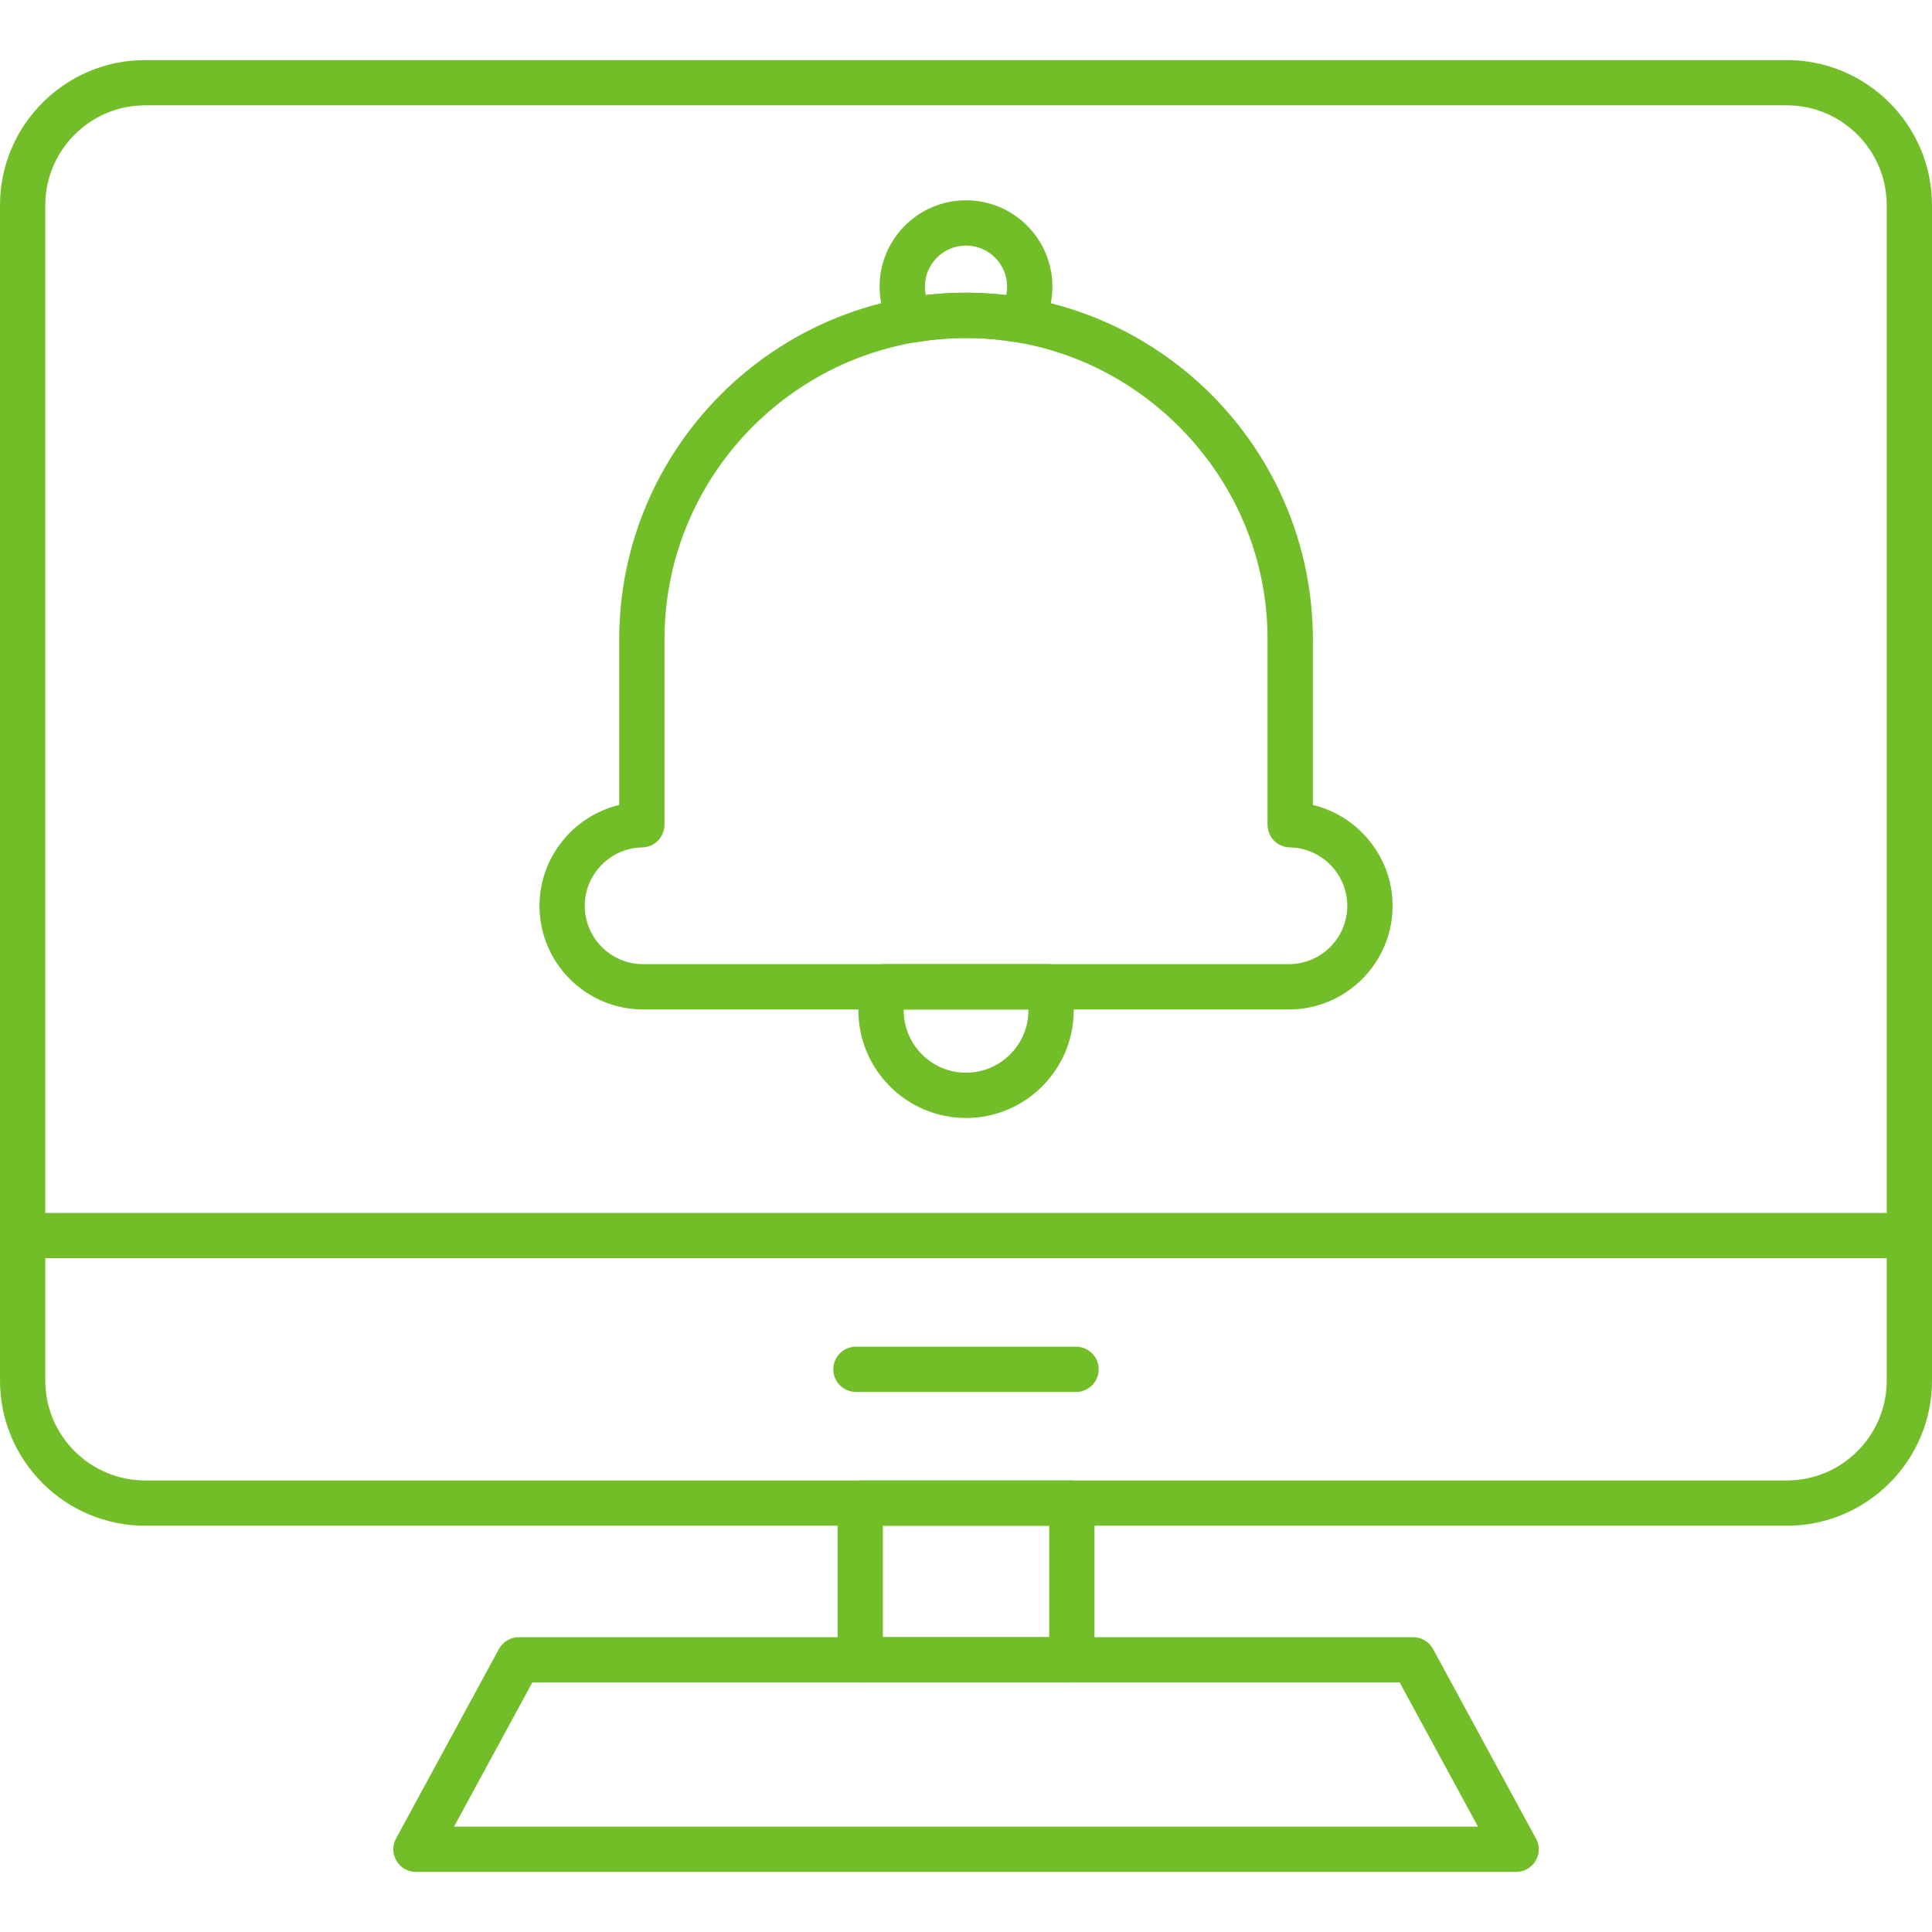
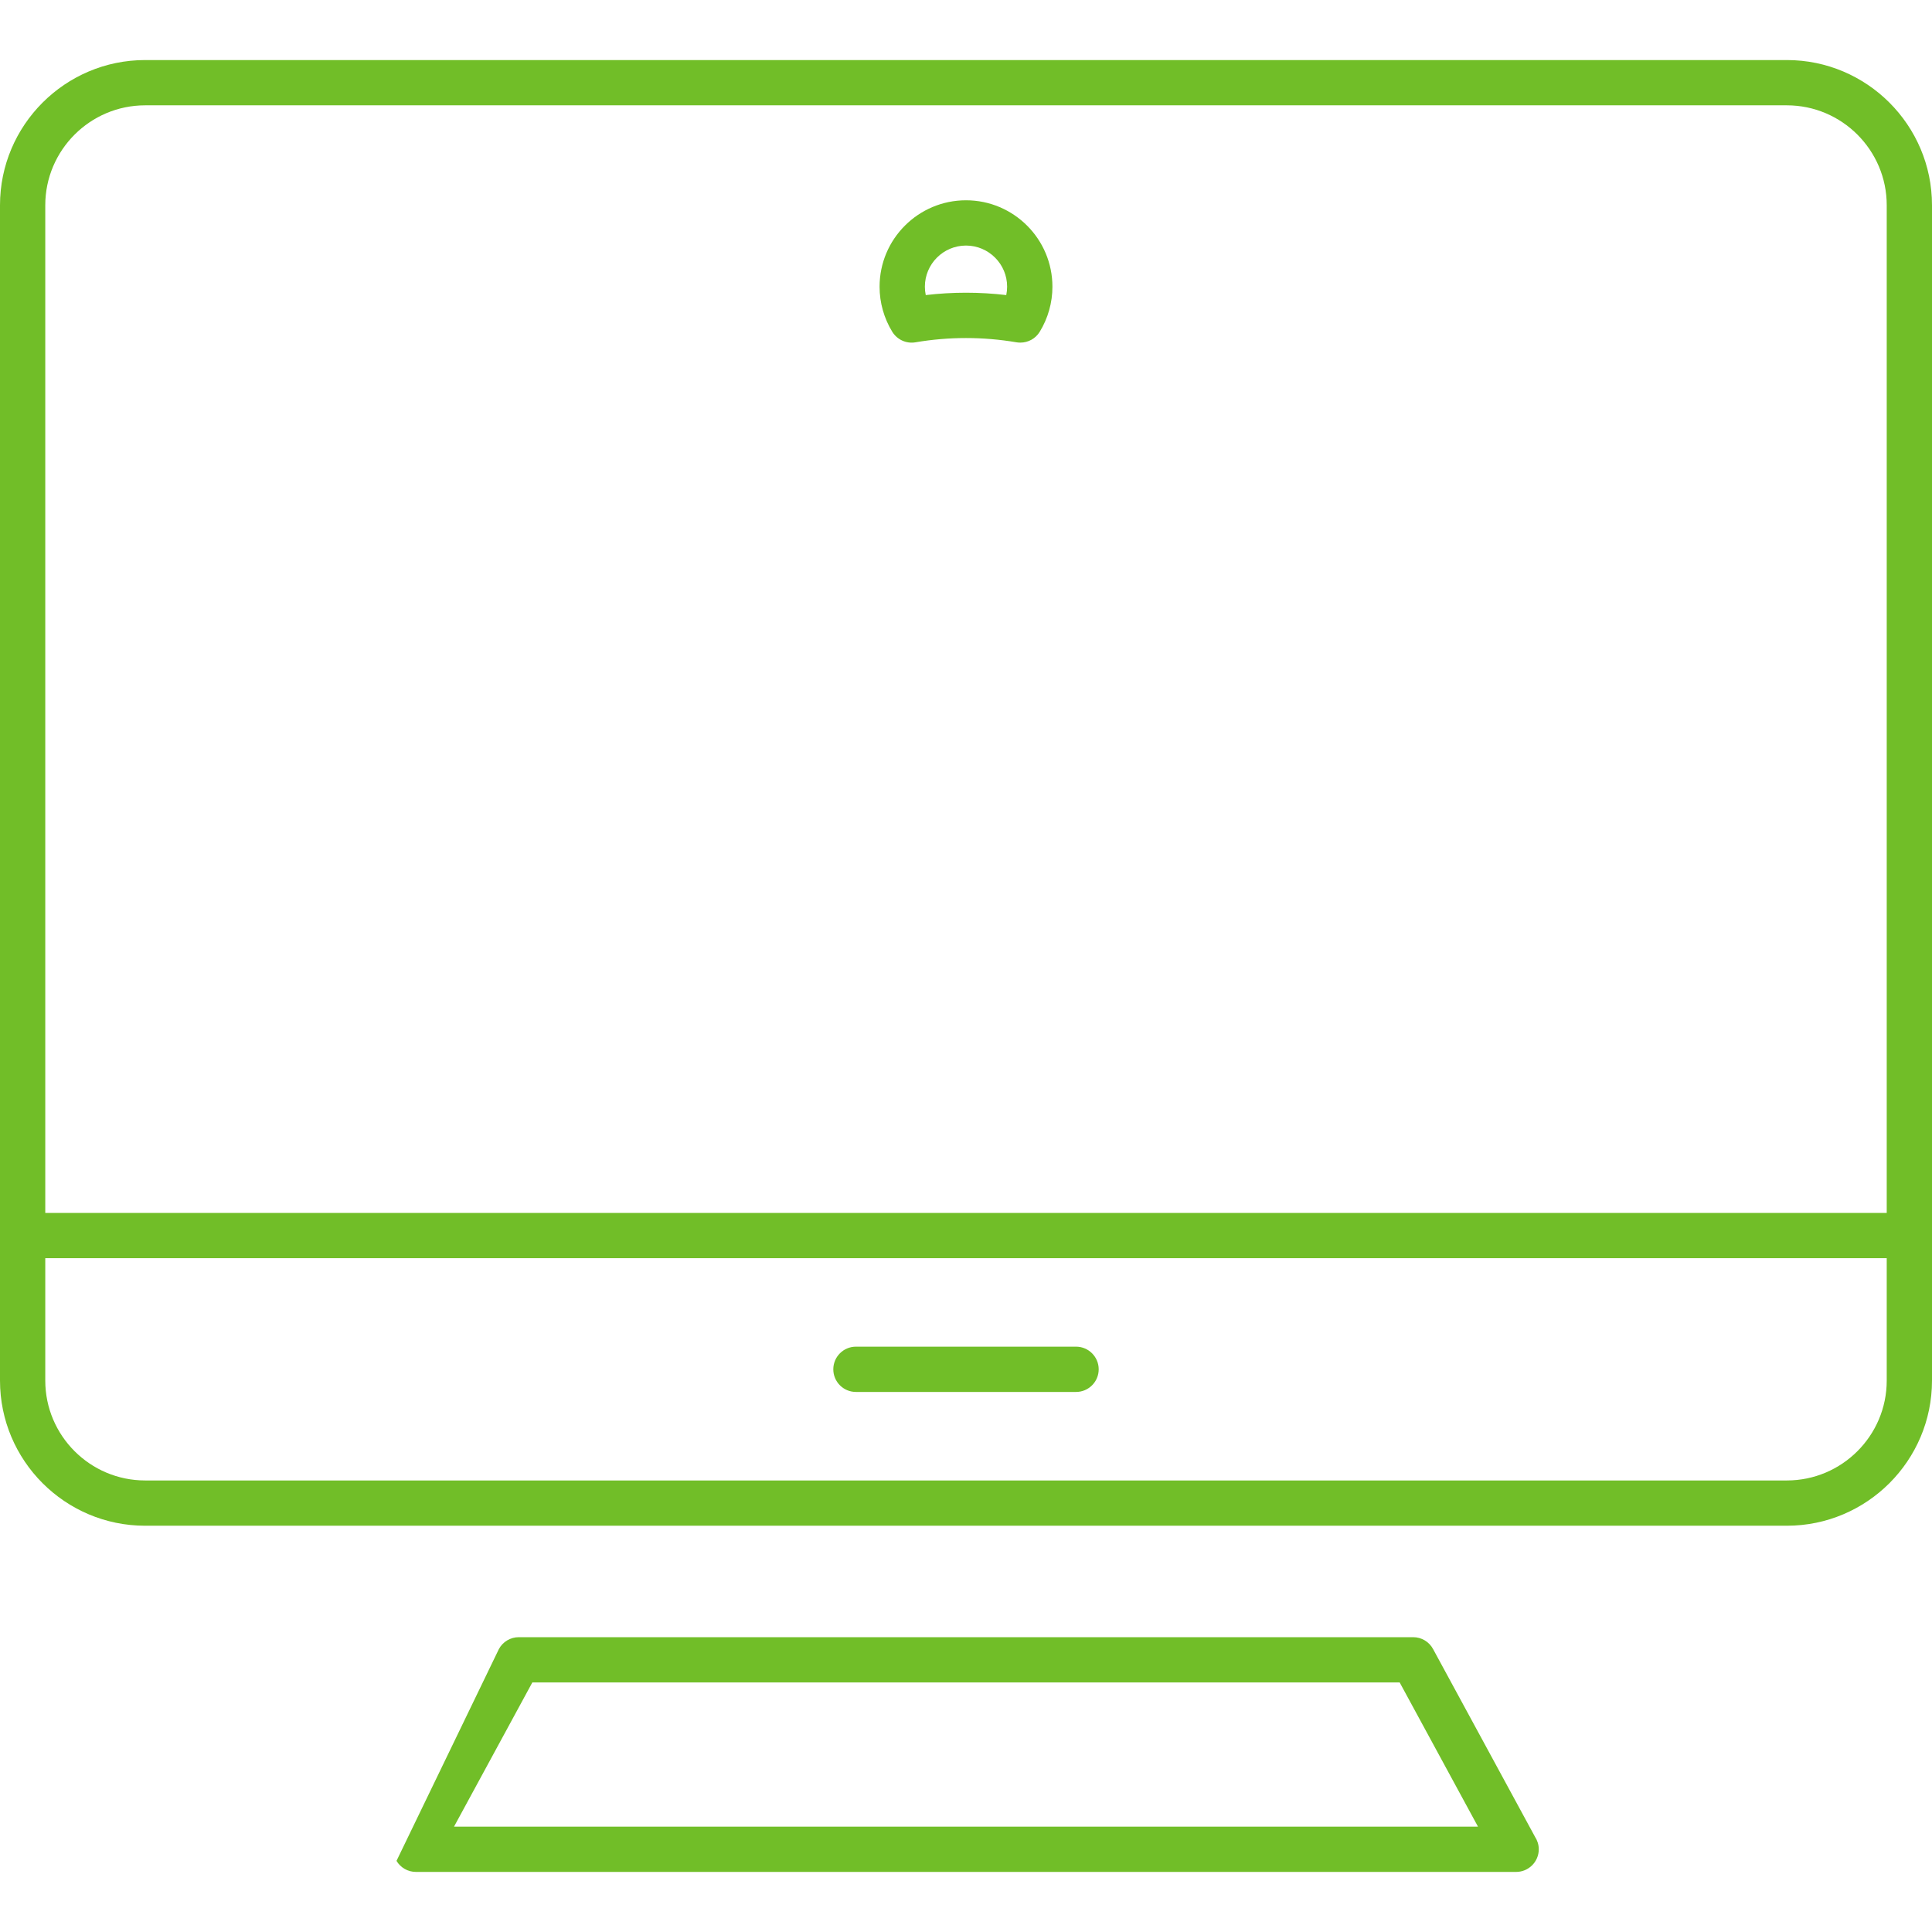
<svg xmlns="http://www.w3.org/2000/svg" width="60" height="60" viewBox="0 0 60 60" fill="none">
-   <path fill-rule="evenodd" clip-rule="evenodd" d="M40.027 31.35H19.974C18.199 31.35 16.754 29.906 16.754 28.131C16.754 26.621 17.814 25.338 19.23 24.998V19.862C19.23 13.923 24.062 9.091 30.001 9.091C35.92 9.091 40.74 13.89 40.772 19.802C40.774 19.822 40.774 19.842 40.774 19.862C40.774 19.882 40.774 19.9 40.772 19.92V24.998C42.187 25.338 43.248 26.621 43.248 28.129C43.248 29.906 41.803 31.35 40.027 31.35ZM30.001 10.497C24.837 10.497 20.636 14.698 20.636 19.862V25.613C20.636 25.998 20.328 26.311 19.945 26.317C18.96 26.333 18.16 27.146 18.16 28.129C18.16 29.13 18.973 29.943 19.974 29.943H40.027C41.028 29.943 41.841 29.13 41.841 28.131C41.841 27.146 41.041 26.333 40.058 26.317C39.673 26.311 39.365 25.998 39.365 25.613V19.862C39.365 17.372 38.389 15.023 36.615 13.249C34.84 11.475 32.491 10.497 30.001 10.497Z" fill="#71BE28" />
-   <path fill-rule="evenodd" clip-rule="evenodd" d="M30.002 34.72C28.158 34.72 26.658 33.22 26.658 31.375C26.658 31.062 26.702 30.752 26.787 30.453C26.874 30.152 27.149 29.943 27.463 29.943H32.54C32.854 29.943 33.129 30.151 33.216 30.453C33.302 30.752 33.345 31.062 33.345 31.375C33.345 33.22 31.845 34.72 30.002 34.72ZM28.064 31.35V31.375C28.064 32.444 28.934 33.314 30.002 33.314C31.069 33.314 31.939 32.444 31.939 31.375C31.939 31.367 31.939 31.359 31.939 31.35H28.064Z" fill="#71BE28" />
  <path fill-rule="evenodd" clip-rule="evenodd" d="M31.69 10.64C31.65 10.64 31.61 10.638 31.57 10.631C30.534 10.454 29.466 10.454 28.43 10.631C28.146 10.679 27.863 10.55 27.711 10.305C27.453 9.884 27.316 9.399 27.316 8.904C27.316 7.423 28.52 6.22 30 6.22C31.48 6.22 32.684 7.423 32.684 8.904C32.684 9.399 32.547 9.884 32.289 10.305C32.16 10.516 31.931 10.64 31.69 10.64ZM30 7.626C29.296 7.626 28.723 8.199 28.723 8.902C28.723 8.991 28.732 9.078 28.75 9.164C29.581 9.066 30.419 9.066 31.25 9.164C31.268 9.078 31.277 8.991 31.277 8.902C31.277 8.199 30.704 7.626 30 7.626Z" fill="#71BE28" />
  <path fill-rule="evenodd" clip-rule="evenodd" d="M55.492 47.383H4.508C2.023 47.383 0 45.362 0 42.875V6.373C0 3.888 2.023 1.865 4.508 1.865H55.492C57.977 1.865 60 3.888 60 6.373V42.875C60 45.362 57.977 47.383 55.492 47.383ZM4.508 3.271C2.798 3.271 1.406 4.664 1.406 6.373V42.875C1.406 44.586 2.798 45.977 4.508 45.977H55.492C57.202 45.977 58.594 44.586 58.594 42.875V6.373C58.594 4.664 57.202 3.271 55.492 3.271H4.508Z" fill="#71BE28" />
  <path fill-rule="evenodd" clip-rule="evenodd" d="M59.297 39.074H0.703C0.315 39.074 0 38.759 0 38.371C0 37.983 0.315 37.668 0.703 37.668H59.297C59.685 37.668 60 37.983 60 38.371C60 38.759 59.685 39.074 59.297 39.074Z" fill="#71BE28" />
  <path fill-rule="evenodd" clip-rule="evenodd" d="M33.418 43.228H26.582C26.193 43.228 25.879 42.913 25.879 42.525C25.879 42.138 26.193 41.822 26.582 41.822H33.418C33.806 41.822 34.121 42.138 34.121 42.525C34.121 42.913 33.806 43.228 33.418 43.228Z" fill="#71BE28" />
-   <path fill-rule="evenodd" clip-rule="evenodd" d="M47.085 58.134C47.083 58.134 47.082 58.134 47.082 58.134H12.917C12.67 58.134 12.44 58.004 12.314 57.791C12.187 57.577 12.181 57.314 12.3 57.096L15.494 51.212C15.617 50.984 15.855 50.844 16.113 50.844H43.886C44.144 50.844 44.382 50.984 44.505 51.212L47.674 57.049C47.745 57.158 47.788 57.29 47.788 57.431C47.788 57.82 47.472 58.134 47.085 58.134ZM14.1 56.728H45.9L43.468 52.25H16.532L14.1 56.728Z" fill="#71BE28" />
-   <path fill-rule="evenodd" clip-rule="evenodd" d="M33.287 52.25H26.715C26.326 52.25 26.012 51.934 26.012 51.547V46.68C26.012 46.292 26.326 45.977 26.715 45.977H33.287C33.676 45.977 33.99 46.292 33.99 46.68V51.547C33.99 51.934 33.676 52.25 33.287 52.25ZM27.417 50.843H32.584V47.383H27.417V50.843Z" fill="#71BE28" />
+   <path fill-rule="evenodd" clip-rule="evenodd" d="M47.085 58.134C47.083 58.134 47.082 58.134 47.082 58.134H12.917C12.67 58.134 12.44 58.004 12.314 57.791L15.494 51.212C15.617 50.984 15.855 50.844 16.113 50.844H43.886C44.144 50.844 44.382 50.984 44.505 51.212L47.674 57.049C47.745 57.158 47.788 57.29 47.788 57.431C47.788 57.82 47.472 58.134 47.085 58.134ZM14.1 56.728H45.9L43.468 52.25H16.532L14.1 56.728Z" fill="#71BE28" />
</svg>